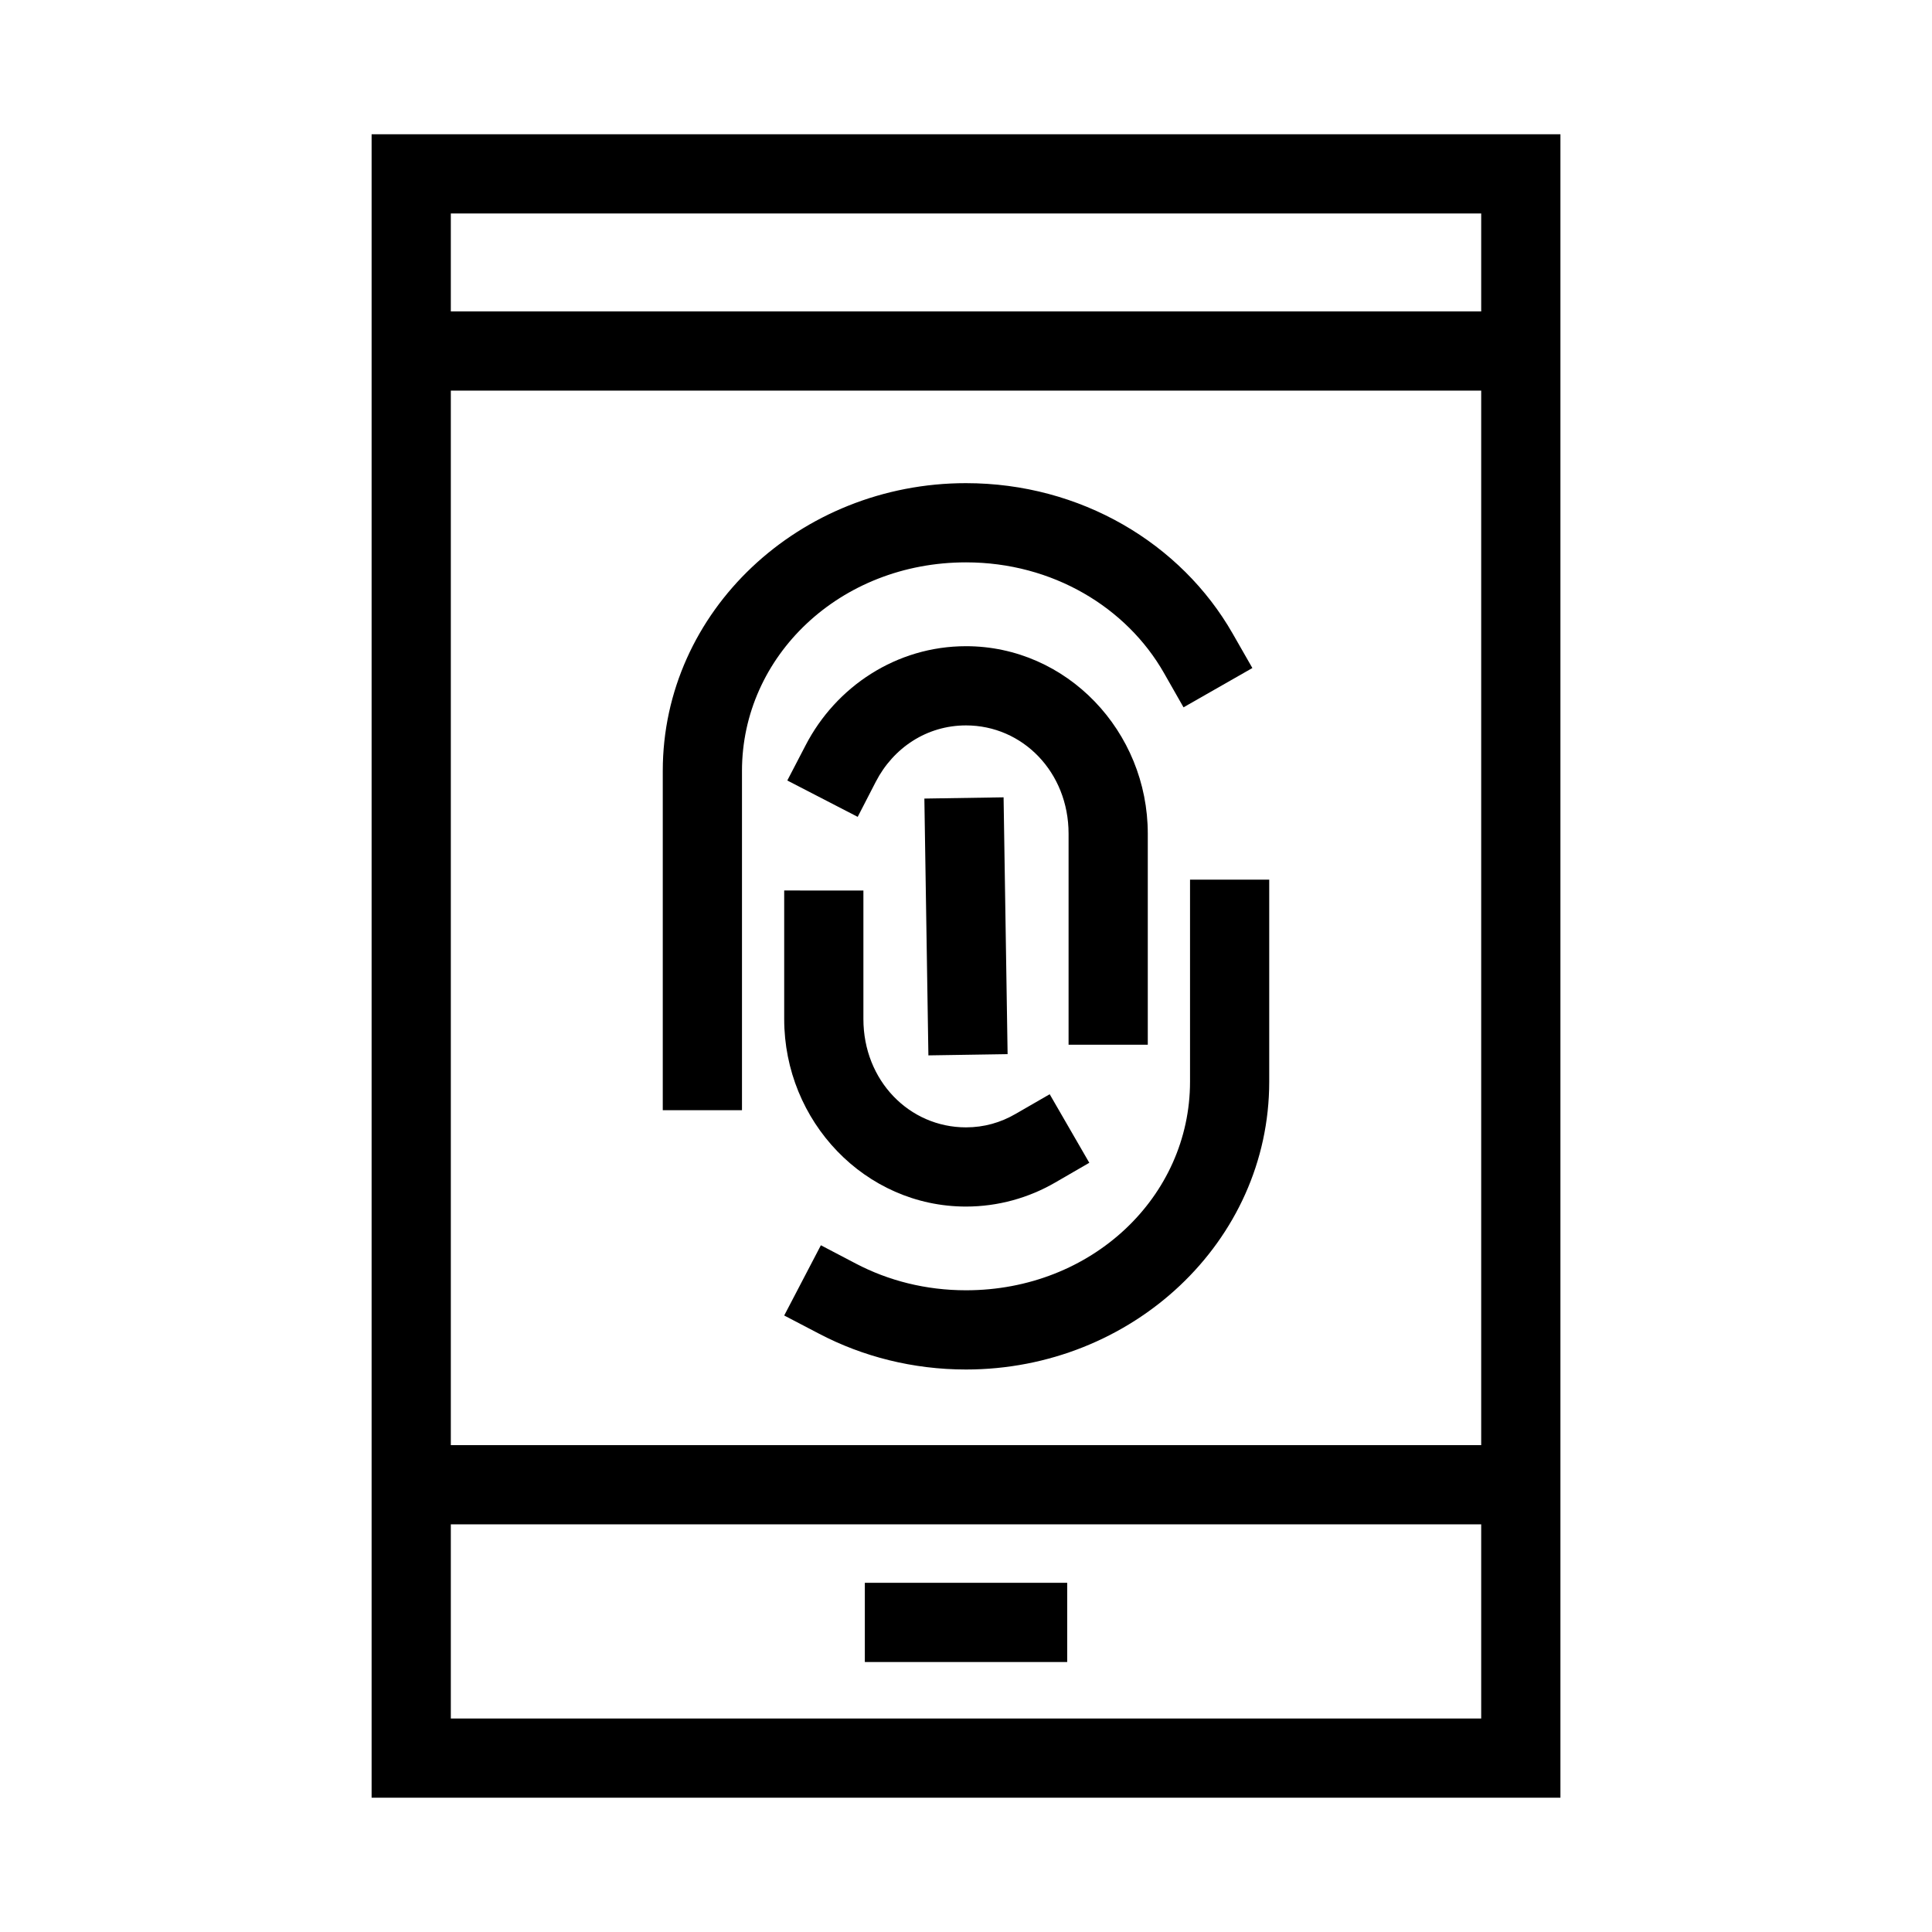
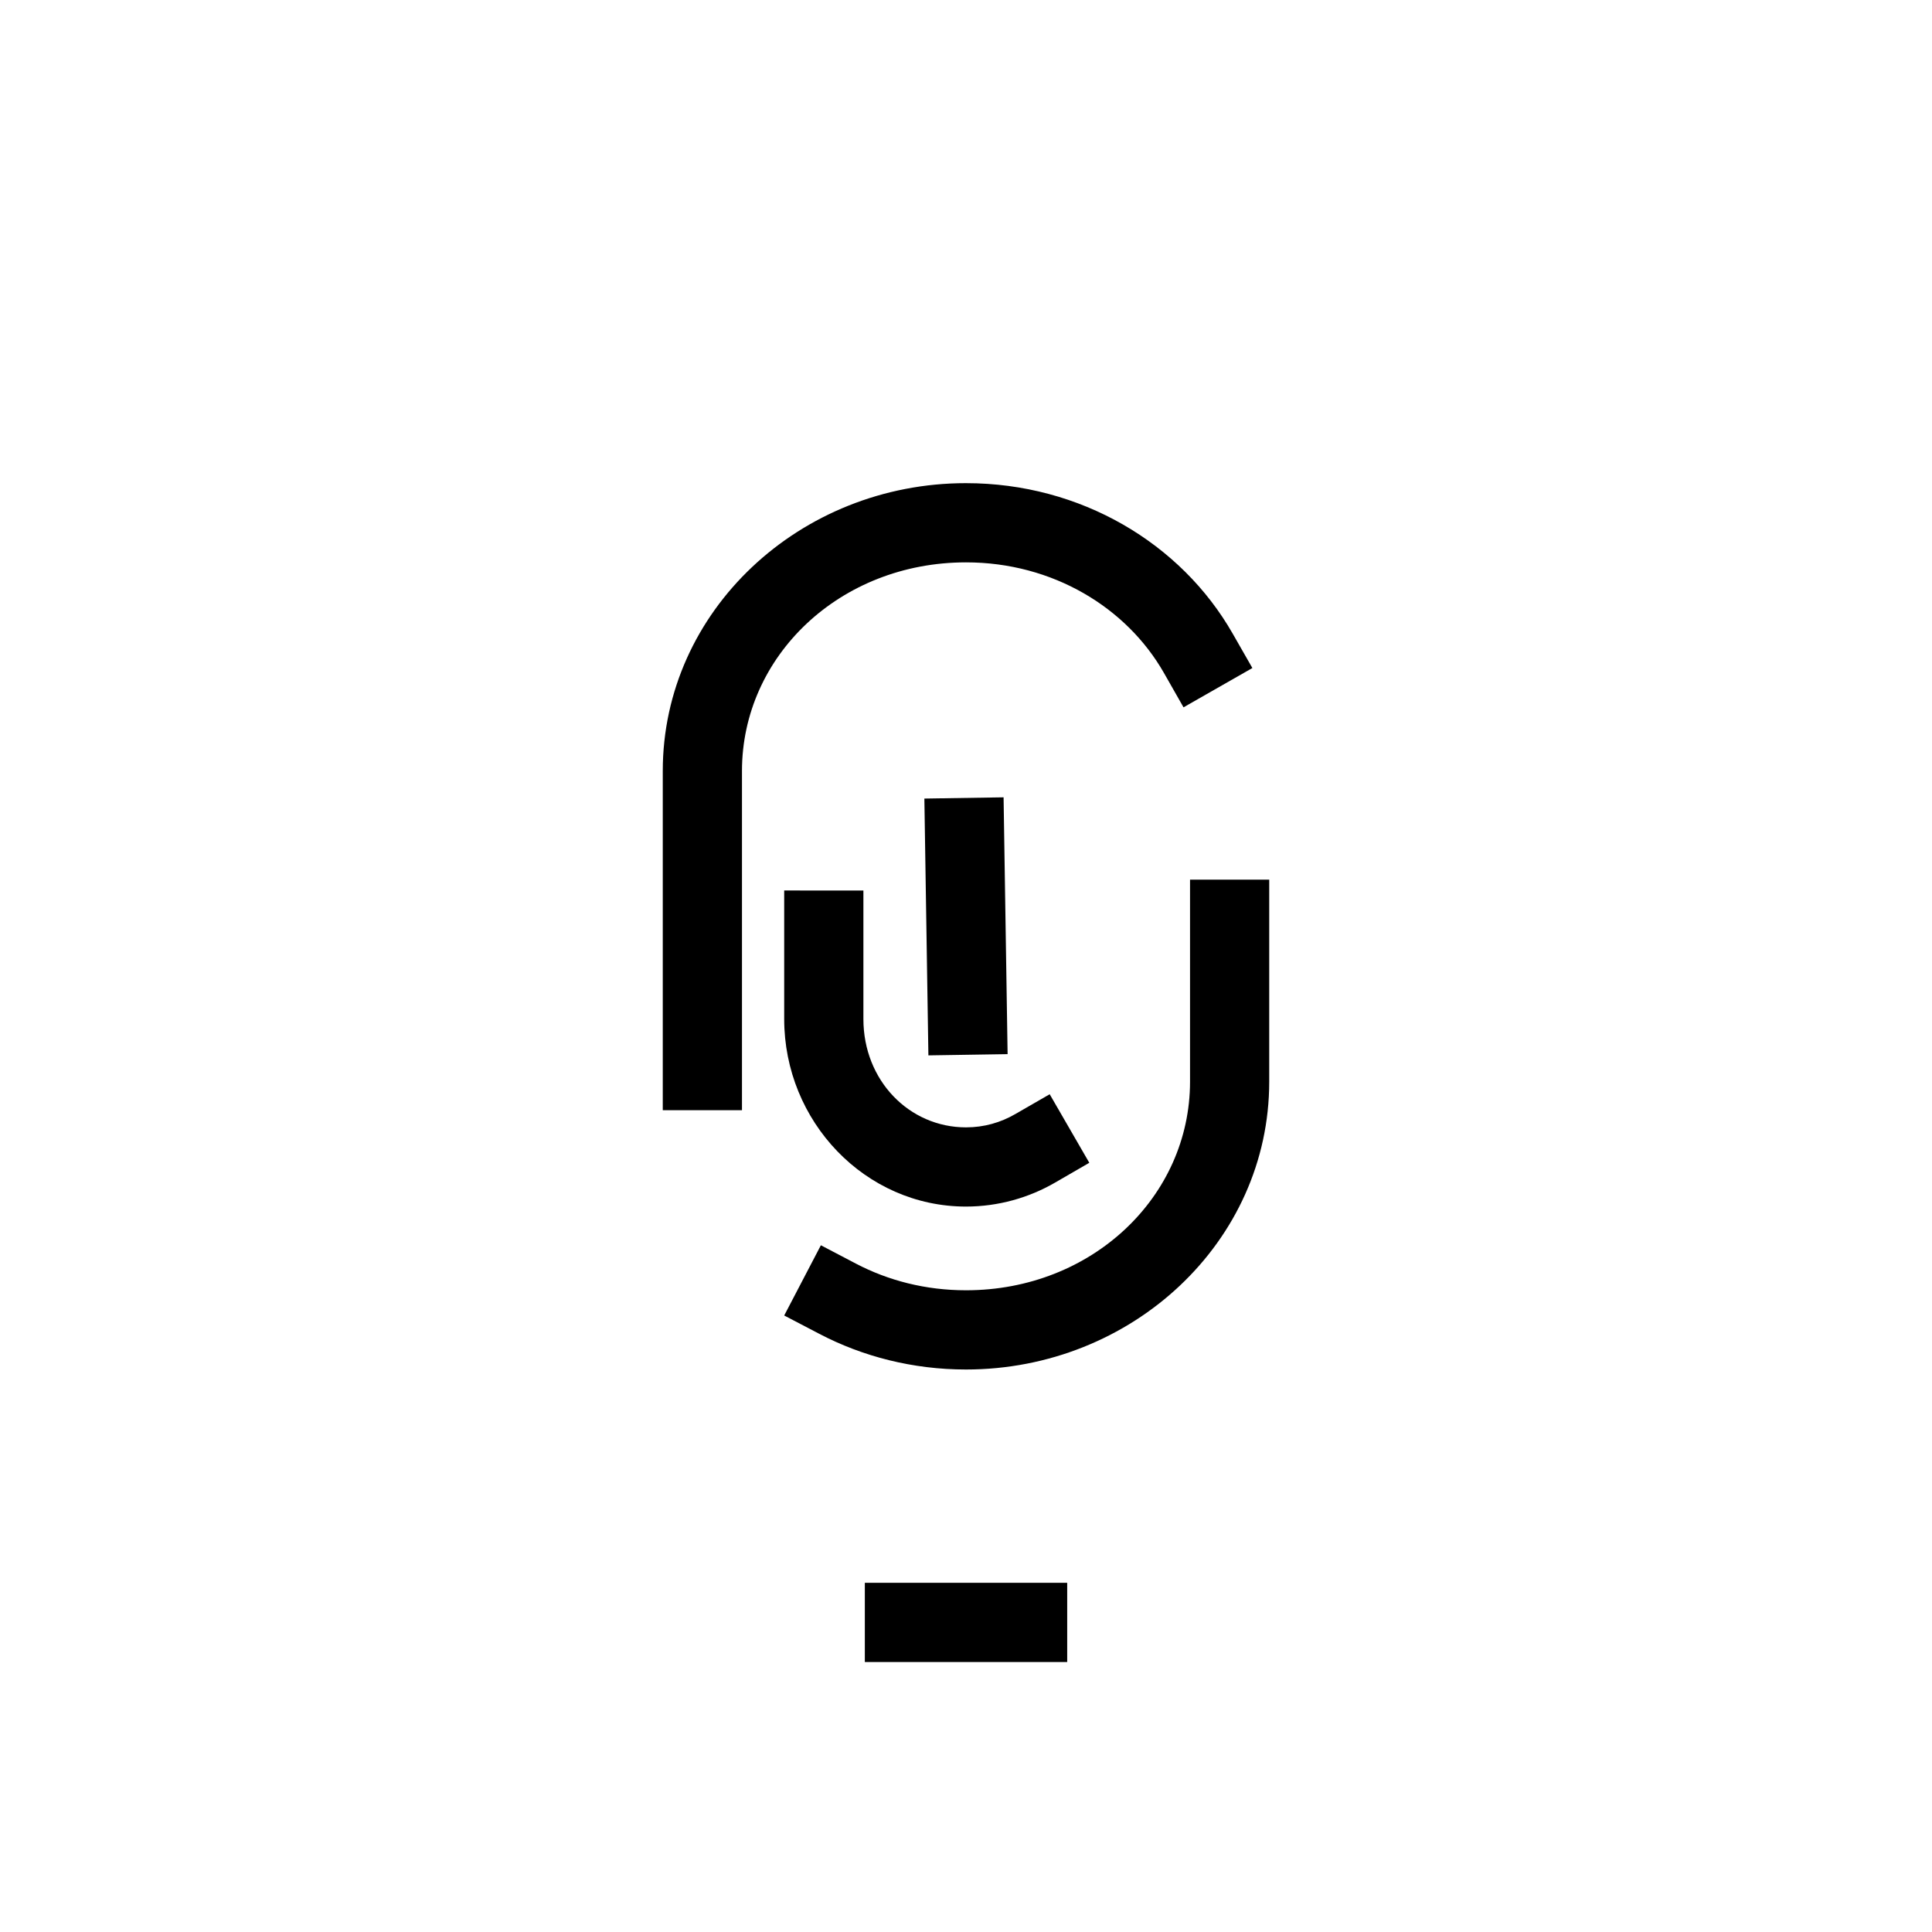
<svg xmlns="http://www.w3.org/2000/svg" fill="#000000" width="800px" height="800px" version="1.1" viewBox="144 144 512 512">
  <g>
-     <path d="m242.48 179.58v440.83h315.05v-440.83zm20.992 20.992h273.06v25.953h-273.06zm0 46.945h273.06v279.46h-273.06zm0 300.45h273.06v51.457h-273.06z" />
    <path d="m373.19 563.46v20.992h53.629v-20.992z" />
    <path d="m351.82 379.99v34.07c0 27.133 21.438 49.691 48.176 49.691 8.543 0 16.656-2.324 23.617-6.356l9.062-5.246-10.496-18.164-9.102 5.246c-3.894 2.258-8.285 3.531-13.082 3.531-15.016 0-27.184-12.395-27.184-28.699v-34.07z" />
-     <path d="m400 315.25c-18.441 0-34.484 10.73-42.516 26.281l-4.84 9.309 18.656 9.637 4.797-9.309c4.664-9.027 13.547-14.926 23.902-14.926 15.012 0 27.184 12.395 27.184 28.699v55.926h20.992v-55.926c0-27.133-21.438-49.691-48.176-49.691z" />
    <path d="m409.96 355.3-20.992 0.328 0.164 10.496 0.738 47.066 0.164 10.496 20.992-0.328-0.164-10.496-0.738-47.066z" />
    <path d="m459.37 377.12v53.547c0 30.441-25.965 55.27-59.367 55.27-10.676 0-20.586-2.566-29.152-7.051l-9.309-4.879-9.719 18.613 9.266 4.84c11.547 6.051 24.848 9.473 38.91 9.473 44.004 0 80.359-33.848 80.359-76.262v-53.547z" />
    <path d="m400 272.04c-44.004 0-80.359 33.848-80.359 76.262v89.914h20.992v-89.914c0-30.441 25.965-55.27 59.367-55.27 23.039 0 42.594 12.027 52.438 29.273l5.207 9.145 18.246-10.414-5.207-9.102c-13.691-23.977-40.332-39.891-70.684-39.891z" />
  </g>
</svg>